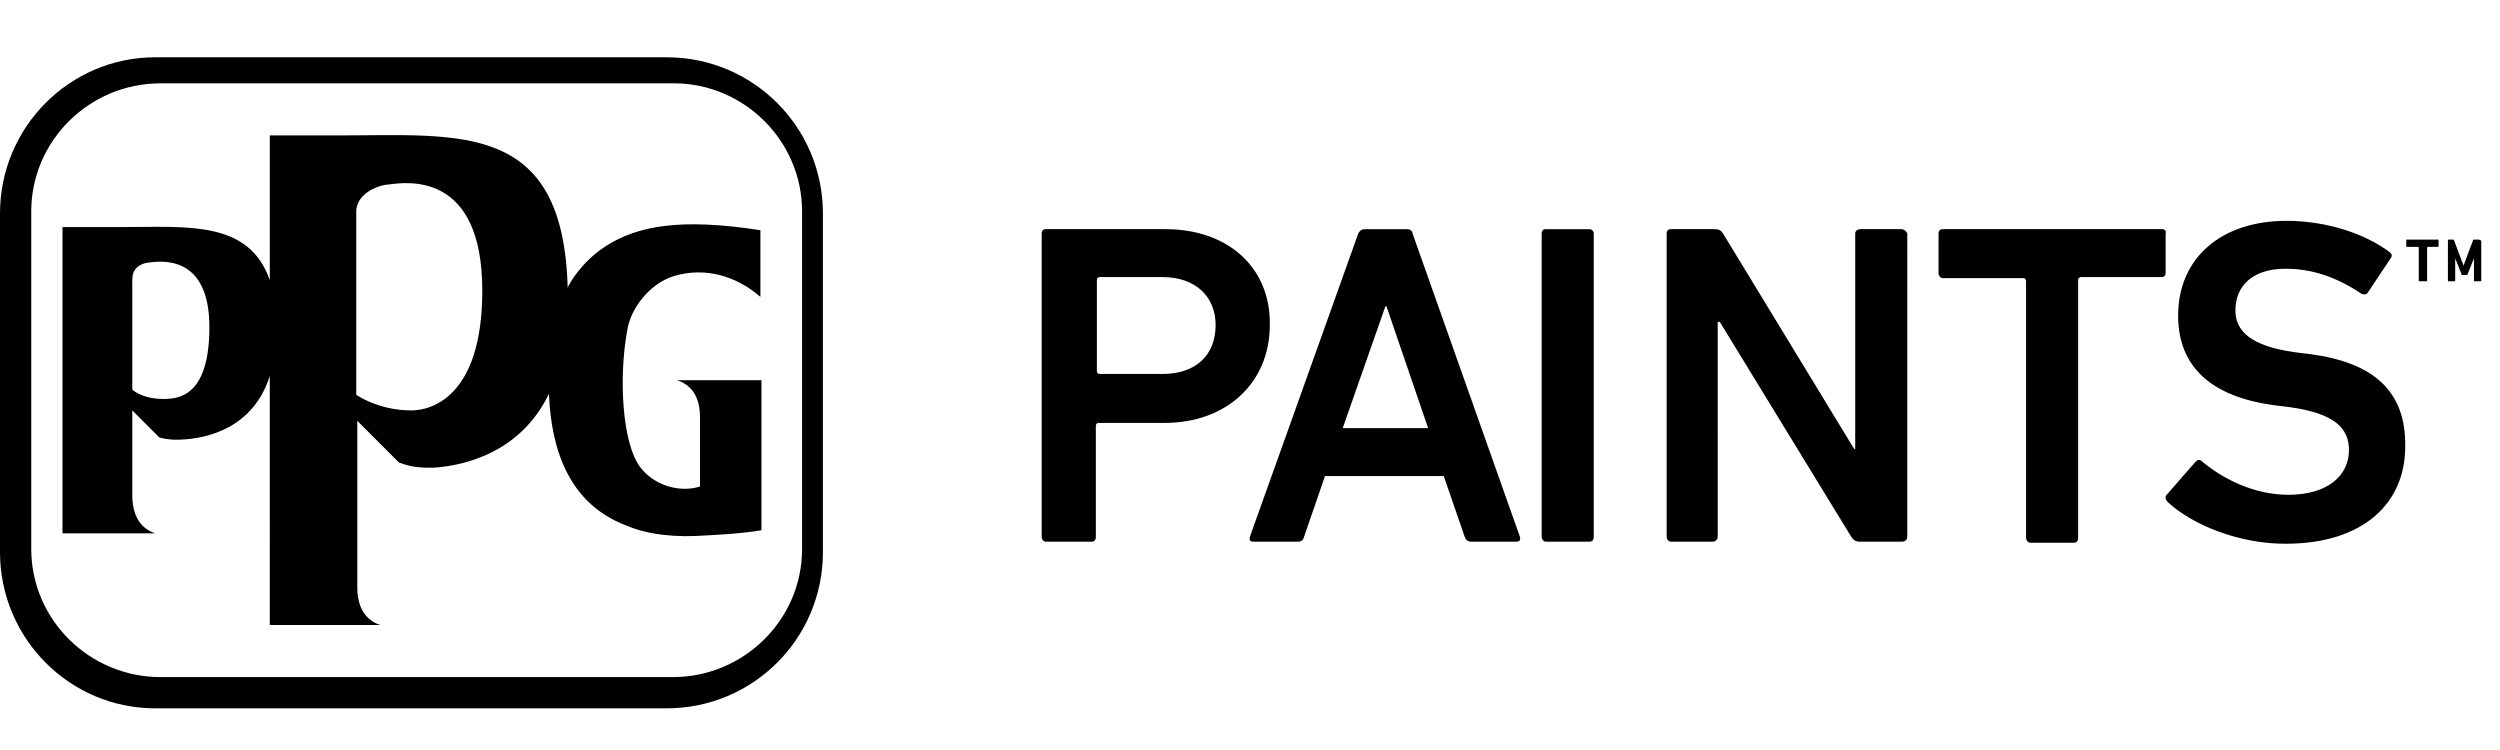
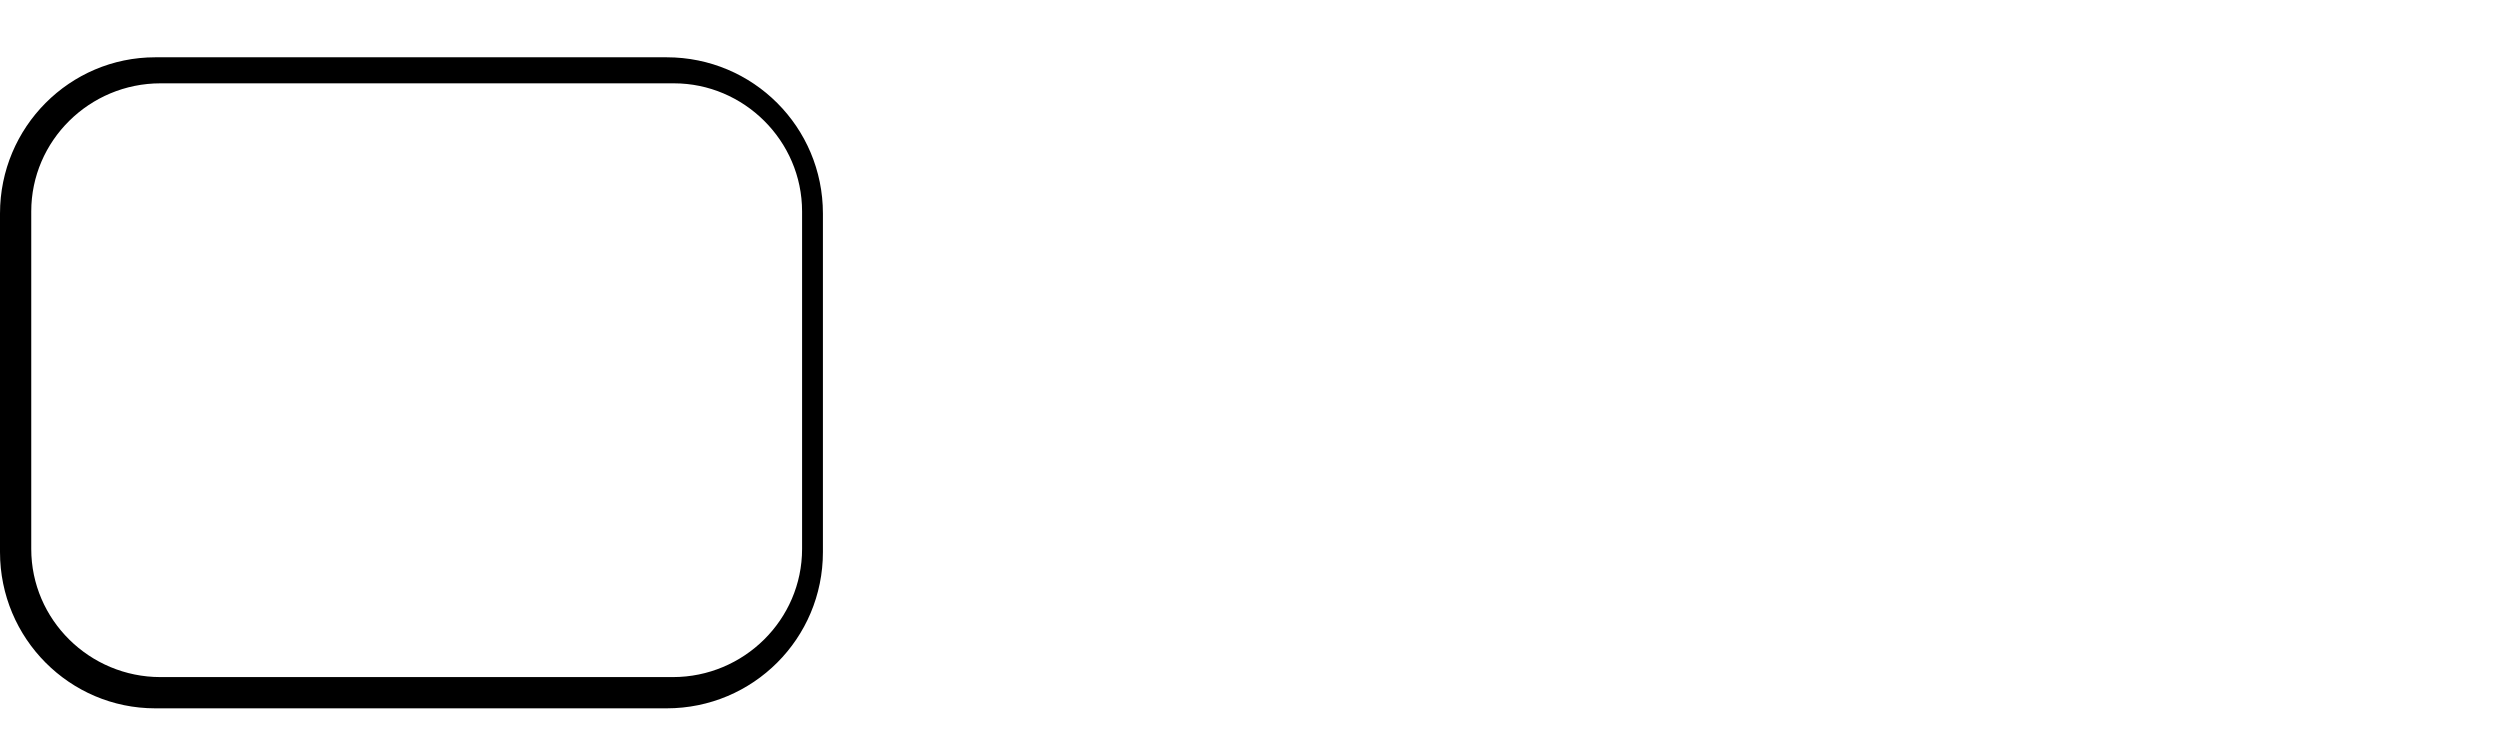
<svg xmlns="http://www.w3.org/2000/svg" version="1.1" id="Layer_1" x="0" y="0" viewBox="0 0 240 72" style="enable-background:new 0 0 240 72" xml:space="preserve">
  <style>.st0{fill-rule:evenodd;clip-rule:evenodd}</style>
  <path class="st0" d="M64 5.5H14.9C6.7 5.5 0 12.2 0 20.5V53c0 8.3 6.7 15 14.9 15H64c8.3 0 15-6.7 15-15V20.5c0-8.3-6.7-15-15-15zm13 47.2C77 59.5 71.4 65 64.6 65H15.4C8.6 65 3 59.5 3 52.7V20.3C3 13.5 8.6 8 15.4 8h49.3C71.4 8 77 13.5 77 20.3v32.4z" />
-   <path class="st0" d="M39.5 39.4c-3.2 0-5.3-1.5-5.3-1.5V20.3c0-1.5 1.7-2.5 3.2-2.6 1.6-.2 8.9-1.3 8.9 10.2 0 10.3-5 11.5-6.8 11.5zm-23.8-1.1c-2.1 0-3-.9-3-.9V26.8c0-.9.6-1.5 1.6-1.6s5.8-.9 5.8 6.2c0 6.6-2.9 6.9-4.4 6.9zm49-11.8c3-.9 6 0 8.3 2v-6.4c-7.7-1.2-11.8-.4-14.8 1.5-2.5 1.6-3.6 3.8-3.6 3.8s-.1.1-.1.3C54.1 11.6 44.2 13 32.5 13h-6.6v13.9c-2-5.8-8-5.1-14.4-5.1H6v29.4h8.9c-1.5-.5-2.2-1.8-2.2-3.7v-8.1l2.6 2.6c1.1.3 2.1.2 2.1.2 2.5-.1 6.9-1.1 8.5-6.1V60h10.6c-1.5-.5-2.2-1.8-2.2-3.6v-16l4 4c1.3.5 2.2.5 3.3.5 3.1-.2 8.4-1.5 11.1-7.1.2 5.3 1.9 10.5 7.3 12.6 2.3 1 5 1.2 7.8 1 1.8-.1 3.6-.2 5.3-.5V36.5H65c1.5.5 2.2 1.7 2.2 3.6v6.6c-1.8.6-4.3 0-5.7-1.8-1.8-2.3-2.1-8.7-1.3-13.1.3-2.2 2.2-4.6 4.5-5.3zm64.2 14.6 4.1-11.7h.1l4 11.7h-8.2zm6.2-19.1H131c-.3 0-.5.2-.6.4L120 51.5c-.1.3 0 .5.3.5h4.3c.3 0 .5-.1.6-.5l2-5.8h11.4l2 5.8c.1.3.3.5.6.5h4.4c.3 0 .4-.2.3-.5l-10.3-29.1c0-.2-.2-.4-.5-.4zm17.5 0h-4.2c-.3 0-.4.2-.4.4v29.1c0 .3.2.5.4.5h4.2c.3 0 .4-.2.4-.5V22.4c0-.2-.2-.4-.4-.4m-41 13.9h-6c-.2 0-.3-.1-.3-.3v-8.7c0-.2.1-.3.3-.3h6c3.2 0 5.1 1.9 5.1 4.6 0 2.9-1.9 4.7-5.1 4.7zm.3-13.9h-11.5c-.3 0-.4.2-.4.4v29.1c0 .3.2.5.4.5h4.4c.3 0 .4-.2.4-.5V40.9c0-.2.1-.3.3-.3h6.3c5.9 0 10.1-3.8 10.1-9.4.1-5.5-4-9.2-10-9.2zm109.9 12-1.6-.2c-4.1-.6-5.6-2-5.6-4 0-2.4 1.7-4 4.8-4 2.6 0 4.9.8 7.3 2.4.2.1.5.1.6-.1l2.2-3.3c.2-.3.1-.4-.1-.6-2.4-1.8-6.1-3-9.9-3-6.3 0-10.4 3.6-10.4 9.1 0 5 3.3 7.8 9.2 8.6l1.6.2c4.2.6 5.6 2 5.6 4.1 0 2.5-2.1 4.3-5.8 4.3-3.4 0-6.4-1.6-8.3-3.2-.2-.2-.4-.2-.6 0l-2.8 3.2c-.2.2-.1.5.1.7 2.4 2.2 6.8 4 11.3 4 7.6 0 11.5-4 11.5-9.3.1-5.4-3.1-8.1-9.1-8.9m-39.3-12h-3.9c-.3 0-.5.2-.5.4v20.7h-.1l-12.6-20.7c-.2-.3-.4-.4-.8-.4h-4.2c-.3 0-.4.2-.4.4v29.1c0 .3.2.5.4.5h4c.3 0 .5-.2.5-.5V30.9h.2l12.6 20.6c.2.3.4.5.8.5h4.1c.3 0 .5-.2.5-.5V22.4c-.1-.2-.3-.4-.6-.4m25.1 0h-21.1c-.3 0-.4.2-.4.4v3.8c0 .3.2.5.4.5h7.7c.2 0 .3.1.3.3v24.6c0 .3.2.5.4.5h4.2c.3 0 .4-.2.4-.5V26.9c0-.2.1-.3.3-.3h7.7c.3 0 .4-.2.4-.4v-3.8c.1-.2-.1-.4-.3-.4m30.3 1h-.4s-.1 0-.1.1l-.9 2.4-.9-2.4c0-.1-.1-.1-.1-.1h-.4c-.1 0-.1 0-.1.1v3.8c0 .1 0 .1.1.1h.5c.1 0 .1 0 .1-.1v-2.1l.6 1.5c0 .1 0 .1.1.1h.4s.1 0 .1-.1l.6-1.5v2.1c0 .1 0 .1.1.1h.5c.1 0 .1 0 .1-.1v-3.8c-.2-.1-.2-.1-.3-.1m-6.8 0c-.1 0-.1 0-.1.1v.5c0 .1 0 .1.1.1h1s.1 0 .1.1v3.1c0 .1 0 .1.1.1h.6c.1 0 .1 0 .1-.1v-3.1s0-.1.1-.1h.9c.1 0 .1 0 .1-.1v-.5c0-.1 0-.1-.1-.1h-2.9" />
</svg>